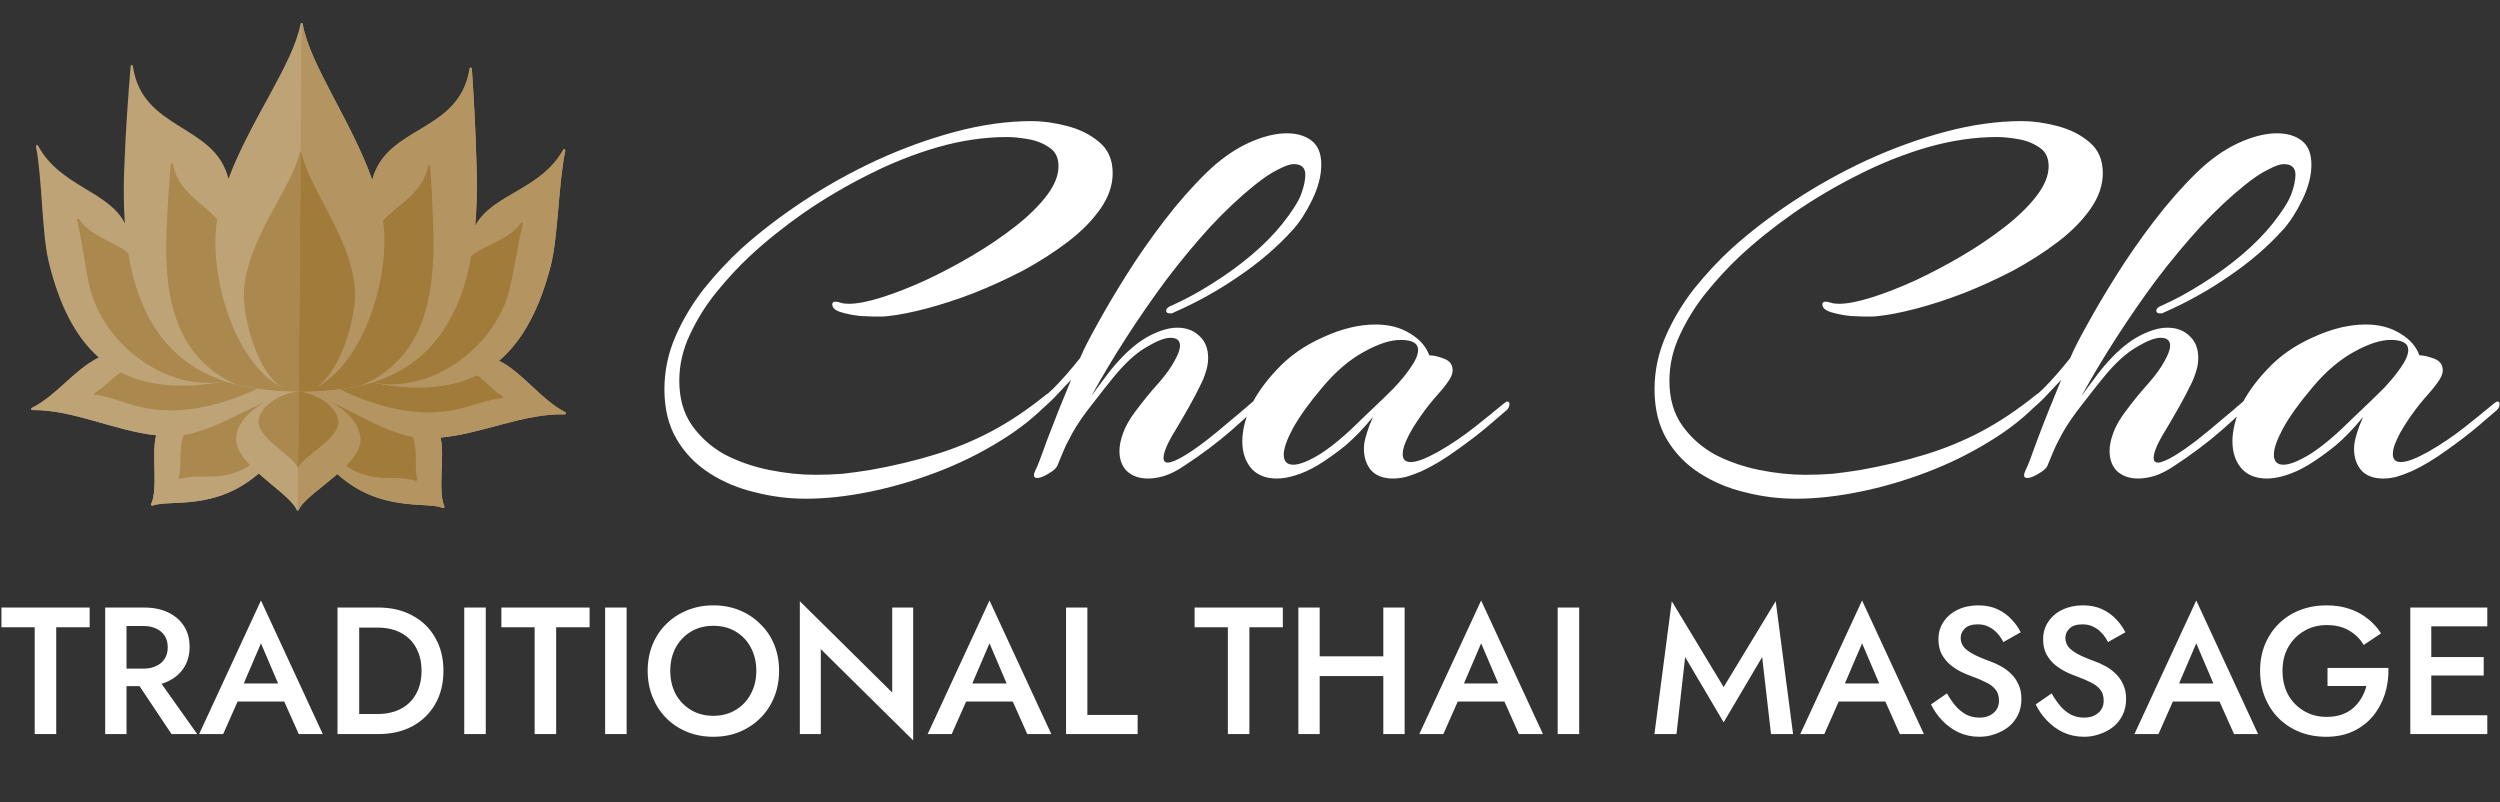
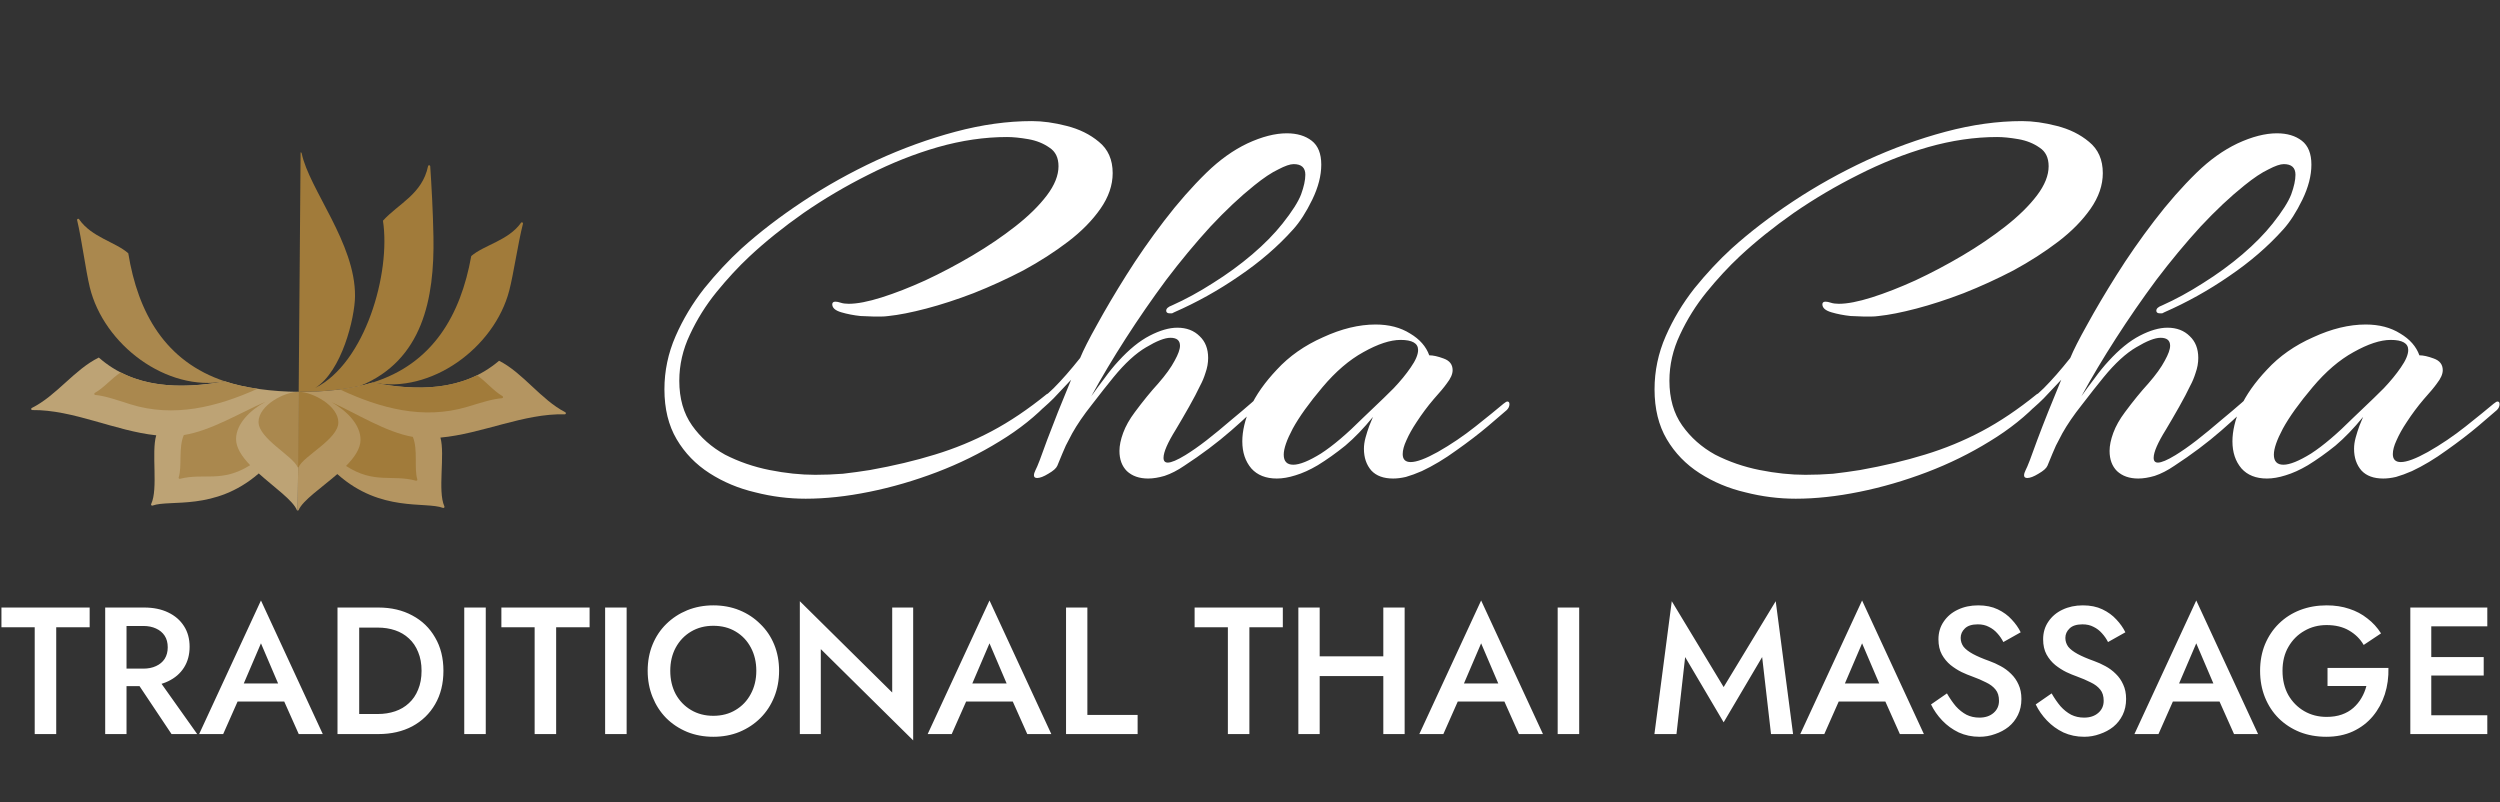
<svg xmlns="http://www.w3.org/2000/svg" width="1318" height="423" viewBox="0 0 1318 423" fill="none">
  <rect x="0" y="0" width="1318" height="423" fill="#333333" stroke="none" />
  <path d="M0.762 330.678V320.29H47.269V330.678H29.638V387H18.298V330.678H0.762ZM69.179 355.17H81.377L103.963 387H90.431L69.179 355.17ZM55.456 320.29H66.701V387H55.456V320.29ZM62.127 330.011V320.29H76.04C80.869 320.29 85.062 321.148 88.62 322.863C92.242 324.578 95.037 326.993 97.007 330.106C98.976 333.155 99.961 336.777 99.961 340.97C99.961 345.163 98.976 348.816 97.007 351.93C95.037 355.043 92.242 357.457 88.62 359.172C85.062 360.888 80.869 361.745 76.04 361.745H62.127V352.501H75.564C78.105 352.501 80.329 352.057 82.235 351.167C84.204 350.278 85.729 349.007 86.809 347.355C87.889 345.64 88.43 343.607 88.43 341.256C88.43 338.842 87.889 336.809 86.809 335.157C85.729 333.505 84.204 332.234 82.235 331.345C80.329 330.455 78.105 330.011 75.564 330.011H62.127ZM120.138 369.846L122.235 360.316H153.207L155.399 369.846H120.138ZM137.578 339.159L127.095 363.651L126.905 366.129L117.661 387H104.986L137.578 316.573L170.171 387H157.496L148.442 366.701L148.157 363.937L137.578 339.159ZM177.931 320.29H189.367V387H177.931V320.29ZM199.469 387H184.888V376.422H199.183C202.487 376.422 205.536 375.945 208.332 374.992C211.127 374.039 213.542 372.61 215.575 370.704C217.671 368.798 219.291 366.415 220.435 363.556C221.642 360.697 222.246 357.393 222.246 353.645C222.246 349.897 221.642 346.593 220.435 343.734C219.291 340.875 217.671 338.492 215.575 336.586C213.542 334.68 211.127 333.251 208.332 332.298C205.536 331.345 202.487 330.868 199.183 330.868H184.888V320.29H199.469C206.267 320.29 212.239 321.688 217.385 324.483C222.531 327.215 226.534 331.091 229.393 336.11C232.316 341.065 233.777 346.91 233.777 353.645C233.777 360.38 232.316 366.256 229.393 371.275C226.534 376.231 222.531 380.107 217.385 382.902C212.239 385.634 206.267 387 199.469 387ZM244.753 320.29H256.093V387H244.753V320.29ZM264.326 330.678V320.29H310.833V330.678H293.202V387H281.862V330.678H264.326ZM319.02 320.29H330.36V387H319.02V320.29ZM353.365 353.645C353.365 358.219 354.318 362.317 356.224 365.939C358.193 369.497 360.894 372.292 364.324 374.325C367.755 376.358 371.663 377.375 376.046 377.375C380.494 377.375 384.401 376.358 387.768 374.325C391.199 372.292 393.867 369.497 395.773 365.939C397.743 362.317 398.728 358.219 398.728 353.645C398.728 349.071 397.775 345.004 395.869 341.447C393.963 337.825 391.294 334.998 387.864 332.965C384.496 330.932 380.557 329.915 376.046 329.915C371.663 329.915 367.755 330.932 364.324 332.965C360.894 334.998 358.193 337.825 356.224 341.447C354.318 345.004 353.365 349.071 353.365 353.645ZM341.452 353.645C341.452 348.626 342.31 344.02 344.026 339.826C345.741 335.633 348.155 332.012 351.268 328.962C354.445 325.849 358.13 323.435 362.323 321.719C366.58 320.004 371.154 319.146 376.046 319.146C381.065 319.146 385.672 320.004 389.865 321.719C394.058 323.435 397.711 325.849 400.824 328.962C404.001 332.012 406.447 335.633 408.162 339.826C409.878 344.02 410.736 348.626 410.736 353.645C410.736 358.601 409.878 363.207 408.162 367.463C406.447 371.72 404.033 375.405 400.92 378.518C397.807 381.631 394.122 384.077 389.865 385.856C385.672 387.572 381.065 388.43 376.046 388.43C371.091 388.43 366.485 387.572 362.228 385.856C357.971 384.077 354.286 381.631 351.173 378.518C348.123 375.405 345.741 371.72 344.026 367.463C342.31 363.207 341.452 358.601 341.452 353.645ZM470.37 320.29H481.425V390.336L432.727 342.209V387H421.672V316.954L470.37 365.081V320.29ZM504.223 369.846L506.32 360.316H537.292L539.484 369.846H504.223ZM521.663 339.159L511.18 363.651L510.99 366.129L501.746 387H489.071L521.663 316.573L554.256 387H541.581L532.527 366.701L532.242 363.937L521.663 339.159ZM562.016 320.29H573.262V376.898H599.755V387H562.016V320.29ZM629.798 330.678V320.29H676.305V330.678H658.674V387H647.333V330.678H629.798ZM688.971 356.409V346.021H736.525V356.409H688.971ZM729.283 320.29H740.528V387H729.283V320.29ZM684.492 320.29H695.737V387H684.492V320.29ZM763.413 369.846L765.51 360.316H796.482L798.674 369.846H763.413ZM780.853 339.159L770.37 363.651L770.18 366.129L760.936 387H748.261L780.853 316.573L813.446 387H800.771L791.717 366.701L791.432 363.937L780.853 339.159ZM821.206 320.29H832.547V387H821.206V320.29ZM888.411 346.402L883.837 387H872.21L881.359 316.954L908.71 362.222L936.157 316.954L945.305 387H933.679L929.009 346.402L908.71 380.805L888.411 346.402ZM964.251 369.846L966.347 360.316H997.32L999.512 369.846H964.251ZM981.691 339.159L971.208 363.651L971.017 366.129L961.773 387H949.098L981.691 316.573L1014.28 387H1001.61L992.555 366.701L992.269 363.937L981.691 339.159ZM1026.43 365.557C1027.89 368.099 1029.45 370.354 1031.1 372.324C1032.81 374.23 1034.69 375.723 1036.72 376.803C1038.75 377.819 1041.04 378.328 1043.58 378.328C1046.63 378.328 1049.11 377.502 1051.01 375.85C1052.92 374.198 1053.87 372.07 1053.87 369.465C1053.87 366.987 1053.27 365.017 1052.06 363.556C1050.86 362.031 1049.17 360.761 1047.01 359.744C1044.92 358.664 1042.47 357.616 1039.67 356.599C1038.02 356.027 1036.18 355.265 1034.15 354.312C1032.11 353.296 1030.18 352.057 1028.33 350.595C1026.49 349.071 1024.97 347.228 1023.76 345.068C1022.55 342.844 1021.95 340.176 1021.95 337.063C1021.95 333.505 1022.87 330.392 1024.71 327.723C1026.55 324.991 1029.03 322.895 1032.15 321.434C1035.32 319.909 1038.91 319.146 1042.91 319.146C1046.85 319.146 1050.28 319.845 1053.21 321.243C1056.13 322.641 1058.58 324.42 1060.54 326.58C1062.58 328.74 1064.17 330.995 1065.31 333.346L1056.16 338.492C1055.33 336.84 1054.29 335.316 1053.02 333.918C1051.75 332.457 1050.25 331.313 1048.54 330.487C1046.88 329.598 1044.95 329.153 1042.72 329.153C1039.61 329.153 1037.32 329.884 1035.86 331.345C1034.4 332.743 1033.67 334.394 1033.67 336.3C1033.67 338.016 1034.18 339.572 1035.19 340.97C1036.27 342.304 1037.93 343.575 1040.15 344.782C1042.37 345.989 1045.26 347.228 1048.82 348.499C1050.79 349.198 1052.76 350.087 1054.73 351.167C1056.76 352.247 1058.61 353.613 1060.26 355.265C1061.91 356.853 1063.21 358.728 1064.17 360.888C1065.18 363.048 1065.69 365.589 1065.69 368.512C1065.69 371.625 1065.09 374.42 1063.88 376.898C1062.67 379.376 1061.02 381.473 1058.92 383.188C1056.83 384.84 1054.45 386.111 1051.78 387C1049.17 387.953 1046.44 388.43 1043.58 388.43C1039.64 388.43 1035.99 387.667 1032.62 386.142C1029.32 384.554 1026.43 382.457 1023.95 379.852C1021.47 377.248 1019.5 374.42 1018.04 371.371L1026.43 365.557ZM1081.62 365.557C1083.08 368.099 1084.63 370.354 1086.29 372.324C1088 374.23 1089.87 375.723 1091.91 376.803C1093.94 377.819 1096.23 378.328 1098.77 378.328C1101.82 378.328 1104.3 377.502 1106.2 375.85C1108.11 374.198 1109.06 372.07 1109.06 369.465C1109.06 366.987 1108.46 365.017 1107.25 363.556C1106.04 362.031 1104.36 360.761 1102.2 359.744C1100.1 358.664 1097.66 357.616 1094.86 356.599C1093.21 356.027 1091.37 355.265 1089.33 354.312C1087.3 353.296 1085.36 352.057 1083.52 350.595C1081.68 349.071 1080.15 347.228 1078.95 345.068C1077.74 342.844 1077.14 340.176 1077.14 337.063C1077.14 333.505 1078.06 330.392 1079.9 327.723C1081.74 324.991 1084.22 322.895 1087.33 321.434C1090.51 319.909 1094.1 319.146 1098.1 319.146C1102.04 319.146 1105.47 319.845 1108.39 321.243C1111.32 322.641 1113.76 324.42 1115.73 326.58C1117.77 328.74 1119.35 330.995 1120.5 333.346L1111.35 338.492C1110.52 336.84 1109.47 335.316 1108.2 333.918C1106.93 332.457 1105.44 331.313 1103.73 330.487C1102.07 329.598 1100.14 329.153 1097.91 329.153C1094.8 329.153 1092.51 329.884 1091.05 331.345C1089.59 332.743 1088.86 334.394 1088.86 336.3C1088.86 338.016 1089.37 339.572 1090.38 340.97C1091.46 342.304 1093.12 343.575 1095.34 344.782C1097.56 345.989 1100.45 347.228 1104.01 348.499C1105.98 349.198 1107.95 350.087 1109.92 351.167C1111.95 352.247 1113.8 353.613 1115.45 355.265C1117.1 356.853 1118.4 358.728 1119.35 360.888C1120.37 363.048 1120.88 365.589 1120.88 368.512C1120.88 371.625 1120.28 374.42 1119.07 376.898C1117.86 379.376 1116.21 381.473 1114.11 383.188C1112.02 384.84 1109.63 386.111 1106.97 387C1104.36 387.953 1101.63 388.43 1098.77 388.43C1094.83 388.43 1091.18 387.667 1087.81 386.142C1084.51 384.554 1081.62 382.457 1079.14 379.852C1076.66 377.248 1074.69 374.42 1073.23 371.371L1081.62 365.557ZM1140.43 369.846L1142.52 360.316H1173.49L1175.69 369.846H1140.43ZM1157.87 339.159L1147.38 363.651L1147.19 366.129L1137.95 387H1125.27L1157.87 316.573L1190.46 387H1177.78L1168.73 366.701L1168.44 363.937L1157.87 339.159ZM1227.07 361.65V352.12H1259.18C1259.31 357.012 1258.68 361.65 1257.28 366.034C1255.88 370.354 1253.78 374.198 1250.99 377.565C1248.19 380.933 1244.7 383.601 1240.51 385.57C1236.38 387.477 1231.67 388.43 1226.4 388.43C1221.38 388.43 1216.74 387.604 1212.49 385.952C1208.23 384.236 1204.51 381.822 1201.34 378.709C1198.22 375.596 1195.81 371.911 1194.09 367.654C1192.38 363.397 1191.52 358.728 1191.52 353.645C1191.52 348.562 1192.38 343.924 1194.09 339.731C1195.87 335.474 1198.32 331.821 1201.43 328.772C1204.61 325.659 1208.33 323.276 1212.58 321.624C1216.9 319.972 1221.57 319.146 1226.59 319.146C1230.98 319.146 1234.95 319.75 1238.5 320.957C1242.06 322.101 1245.24 323.784 1248.03 326.008C1250.89 328.168 1253.31 330.805 1255.28 333.918L1246.13 340.017C1244.29 336.84 1241.71 334.299 1238.41 332.393C1235.17 330.487 1231.23 329.534 1226.59 329.534C1222.27 329.534 1218.36 330.551 1214.87 332.584C1211.38 334.553 1208.58 337.349 1206.48 340.97C1204.39 344.528 1203.34 348.753 1203.34 353.645C1203.34 358.474 1204.35 362.73 1206.39 366.415C1208.48 370.037 1211.28 372.864 1214.77 374.897C1218.27 376.93 1222.21 377.946 1226.59 377.946C1229.58 377.946 1232.25 377.534 1234.6 376.708C1236.95 375.882 1238.98 374.706 1240.7 373.181C1242.41 371.657 1243.84 369.91 1244.98 367.94C1246.13 365.97 1246.99 363.874 1247.56 361.65H1227.07ZM1277.67 387V377.089H1311.31V387H1277.67ZM1277.67 330.201V320.29H1311.31V330.201H1277.67ZM1277.67 356.123V346.402H1309.41V356.123H1277.67ZM1270.72 320.29H1281.77V387H1270.72V320.29Z" fill="white" />
  <path d="M424.764 262.92C415.804 262.92 406.937 261.8 398.164 259.56C389.39 257.507 381.364 254.147 374.084 249.48C366.804 244.813 361.017 238.84 356.724 231.56C352.43 224.28 350.284 215.507 350.284 205.24C350.284 195.533 352.244 186.2 356.164 177.24C360.084 168.28 365.124 159.88 371.284 152.04C377.63 144.2 384.164 137.2 390.884 131.04C400.404 122.453 411.23 114.147 423.364 106.12C435.497 98.093 448.377 90.907 462.004 84.56C475.817 78.213 489.724 73.173 503.724 69.44C517.724 65.707 531.164 63.84 544.044 63.84C549.644 63.84 555.71 64.68 562.244 66.36C568.964 68.04 574.657 70.84 579.324 74.76C584.177 78.68 586.604 84.187 586.604 91.28C586.604 97.627 584.457 103.88 580.164 110.04C575.87 116.2 570.177 121.987 563.084 127.4C555.99 132.813 548.15 137.853 539.564 142.52C530.977 147 522.204 151.013 513.244 154.56C504.47 157.92 496.164 160.627 488.324 162.68C480.484 164.733 473.857 166.04 468.444 166.6C467.137 166.787 465.83 166.88 464.524 166.88C463.217 166.88 461.91 166.88 460.604 166.88C459.484 166.88 457.15 166.787 453.604 166.6C450.057 166.227 446.697 165.573 443.524 164.64C440.35 163.707 438.764 162.307 438.764 160.44C438.764 159.507 439.324 159.04 440.444 159.04C441.19 159.04 442.124 159.227 443.244 159.6C444.364 159.973 445.764 160.16 447.444 160.16C451.924 160.16 457.71 159.04 464.804 156.8C471.897 154.56 479.55 151.573 487.764 147.84C496.164 143.92 504.47 139.533 512.684 134.68C520.897 129.827 528.457 124.693 535.364 119.28C542.27 113.867 547.777 108.453 551.884 103.04C555.99 97.627 558.044 92.493 558.044 87.64C558.044 83.16 556.457 79.893 553.284 77.84C550.11 75.6 546.377 74.107 542.084 73.36C537.79 72.613 534.057 72.24 530.884 72.24C519.124 72.24 506.99 74.013 494.484 77.56C482.164 81.107 469.937 85.96 457.804 92.12C445.857 98.093 434.47 104.813 423.644 112.28C413.004 119.747 403.484 127.4 395.084 135.24C389.297 140.653 383.51 146.907 377.724 154C372.124 160.907 367.457 168.373 363.724 176.4C359.99 184.24 358.124 192.36 358.124 200.76C358.124 210.093 360.364 217.933 364.844 224.28C369.324 230.627 375.11 235.76 382.204 239.68C389.484 243.413 397.324 246.12 405.724 247.8C414.124 249.48 422.15 250.32 429.804 250.32C434.657 250.32 439.51 250.133 444.364 249.76C449.217 249.2 453.977 248.547 458.644 247.8C471.15 245.56 482.537 242.853 492.804 239.68C503.257 236.507 513.244 232.4 522.764 227.36C532.284 222.32 541.99 215.787 551.884 207.76C552.63 207.387 553.097 207.2 553.284 207.2C554.217 207.2 554.684 207.76 554.684 208.88C554.684 209.44 554.31 210.28 553.564 211.4C546.284 219.24 537.417 226.333 526.964 232.68C516.697 239.027 505.684 244.44 493.924 248.92C482.164 253.4 470.31 256.853 458.364 259.28C446.417 261.707 435.217 262.92 424.764 262.92ZM605.294 252.28C600.627 252.28 596.894 250.973 594.094 248.36C591.48 245.747 590.174 242.2 590.174 237.72C590.174 234.92 590.827 231.747 592.134 228.2C593.44 224.653 595.494 221.013 598.294 217.28C602.587 211.493 606.694 206.453 610.614 202.16C614.534 197.68 617.427 193.667 619.294 190.12C621.16 186.76 622.094 184.147 622.094 182.28C622.094 179.48 620.414 178.08 617.054 178.08C614.067 178.08 609.774 179.76 604.174 183.12C598.76 186.293 593.067 191.52 587.094 198.8C583.734 202.907 579.907 207.76 575.614 213.36C571.32 218.773 567.867 223.813 565.254 228.48C564.134 230.533 563.014 232.68 561.894 234.92C560.96 236.973 559.467 240.52 557.414 245.56C556.854 246.867 555.267 248.267 552.654 249.76C550.227 251.253 548.267 252 546.774 252C545.654 252 545.094 251.533 545.094 250.6C545.094 249.853 545.374 248.92 545.934 247.8C546.867 246.12 548.92 240.8 552.094 231.84C555.454 222.88 559.654 212.333 564.694 200.2C561.894 203.187 558.814 206.453 555.454 210C552.094 213.36 548.36 216.627 544.254 219.8C543.507 220.547 542.667 220.92 541.734 220.92C540.614 220.92 540.054 220.453 540.054 219.52C540.054 218.773 540.894 217.747 542.574 216.44C546.867 212.707 551.16 208.787 555.454 204.68C559.747 200.387 564.414 195.067 569.454 188.72C571.134 184.613 574.12 178.733 578.414 171.08C582.707 163.24 587.84 154.56 593.814 145.04C599.787 135.52 606.414 126 613.694 116.48C620.974 106.96 628.44 98.467 636.094 91C643 84.28 650.187 79.147 657.654 75.6C665.307 72.053 672.214 70.28 678.374 70.28C683.787 70.28 688.174 71.587 691.534 74.2C694.894 76.813 696.574 81.013 696.574 86.8C696.574 92.587 694.987 98.747 691.814 105.28C688.64 111.813 685.28 117.04 681.734 120.96C673.707 129.92 664.187 138.133 653.174 145.6C642.347 153.067 630.96 159.413 619.014 164.64C618.64 164.827 618.267 165.013 617.894 165.2C617.52 165.2 617.147 165.2 616.774 165.2C615.467 165.2 614.814 164.733 614.814 163.8C614.814 162.68 615.84 161.747 617.894 161C624.987 157.827 632.174 153.907 639.454 149.24C646.92 144.573 653.827 139.533 660.174 134.12C666.52 128.707 671.84 123.293 676.134 117.88C681.174 111.533 684.44 106.4 685.934 102.48C687.427 98.373 688.174 94.92 688.174 92.12C688.174 88.387 686.12 86.52 682.014 86.52C680.147 86.52 677.44 87.453 673.894 89.32C670.347 91 666.147 93.8 661.294 97.72C653.827 103.693 646.08 110.973 638.054 119.56C630.214 128.147 622.467 137.48 614.814 147.56C607.347 157.64 600.254 167.907 593.534 178.36C586.814 188.813 580.747 198.987 575.334 208.88C577.574 205.707 579.907 202.533 582.334 199.36C584.76 196 587.187 193.013 589.614 190.4C595.214 184.24 600.72 179.76 606.134 176.96C611.547 174.16 616.4 172.76 620.694 172.76C625.547 172.76 629.467 174.253 632.454 177.24C635.44 180.04 636.934 183.867 636.934 188.72C636.934 191.333 636.467 193.947 635.534 196.56C634.787 198.987 633.854 201.227 632.734 203.28C631.24 206.453 629.28 210.187 626.854 214.48C624.427 218.773 622.094 222.787 619.854 226.52C615.56 233.427 613.414 238.373 613.414 241.36C613.414 243.04 614.16 243.88 615.654 243.88C617.52 243.88 620.6 242.573 624.894 239.96C628.254 237.907 631.987 235.293 636.094 232.12C640.387 228.76 644.587 225.307 648.694 221.76C652.987 218.213 656.627 215.133 659.614 212.52C662.787 209.72 664.84 207.853 665.774 206.92C666.894 205.8 667.734 205.24 668.294 205.24C668.854 205.24 669.134 205.52 669.134 206.08C669.134 207.013 668.48 208.32 667.174 210C662.32 215.04 656.254 220.733 648.974 227.08C641.694 233.427 633.48 239.587 624.334 245.56C620.787 247.987 617.334 249.76 613.974 250.88C610.8 251.813 607.907 252.28 605.294 252.28ZM673.143 252.28C667.357 252.28 662.877 250.507 659.703 246.96C656.53 243.227 654.943 238.467 654.943 232.68C654.943 227.267 656.343 221.293 659.143 214.76C662.13 208.227 666.797 201.6 673.143 194.88C679.677 187.787 687.797 182.093 697.503 177.8C707.21 173.32 716.45 171.08 725.223 171.08C732.317 171.08 738.383 172.667 743.423 175.84C748.463 178.827 751.823 182.653 753.503 187.32C755.557 187.32 758.077 187.88 761.063 189C764.237 190.12 765.823 192.173 765.823 195.16C765.823 197.213 764.797 199.547 762.743 202.16C761.437 204.027 759.103 206.827 755.743 210.56C752.57 214.293 749.583 218.307 746.783 222.6C744.543 225.96 742.77 229.133 741.463 232.12C740.157 234.92 739.503 237.347 739.503 239.4C739.503 242.2 740.903 243.6 743.703 243.6C746.877 243.6 751.637 241.827 757.983 238.28C764.89 234.36 771.517 229.88 777.863 224.84C784.21 219.8 789.157 215.787 792.703 212.8C793.637 212.053 794.29 211.68 794.663 211.68C795.41 211.68 795.783 212.147 795.783 213.08C795.783 214.2 795.317 215.227 794.383 216.16C792.703 217.653 789.437 220.453 784.583 224.56C779.73 228.667 774.13 232.96 767.783 237.44C761.623 241.92 755.557 245.56 749.583 248.36C746.597 249.667 743.797 250.693 741.183 251.44C738.757 252 736.517 252.28 734.463 252.28C729.423 252.28 725.597 250.88 722.983 248.08C720.37 245.093 719.063 241.267 719.063 236.6C719.063 234.733 719.343 232.773 719.903 230.72C720.463 228.667 721.117 226.613 721.863 224.56L723.823 219.8C718.97 225.773 714.117 230.813 709.263 234.92C704.41 238.84 699.557 242.293 694.703 245.28C690.597 247.707 686.677 249.48 682.943 250.6C679.397 251.72 676.13 252.28 673.143 252.28ZM681.823 245C685.183 245 690.037 243.04 696.383 239.12C702.73 235.013 710.103 228.76 718.503 220.36C719.623 219.24 721.677 217.28 724.663 214.48C727.837 211.493 731.197 208.227 734.743 204.68C738.29 200.947 741.277 197.307 743.703 193.76C746.317 190.027 747.623 186.947 747.623 184.52C747.623 180.973 744.543 179.2 738.383 179.2C732.97 179.2 726.437 181.347 718.783 185.64C711.317 189.747 704.13 195.907 697.223 204.12C690.13 212.52 684.903 219.8 681.543 225.96C678.37 231.933 676.783 236.507 676.783 239.68C676.783 243.227 678.463 245 681.823 245ZM946.756 262.92C937.796 262.92 928.929 261.8 920.156 259.56C911.383 257.507 903.356 254.147 896.076 249.48C888.796 244.813 883.009 238.84 878.716 231.56C874.423 224.28 872.276 215.507 872.276 205.24C872.276 195.533 874.236 186.2 878.156 177.24C882.076 168.28 887.116 159.88 893.276 152.04C899.623 144.2 906.156 137.2 912.876 131.04C922.396 122.453 933.223 114.147 945.356 106.12C957.489 98.093 970.369 90.907 983.996 84.56C997.809 78.213 1011.72 73.173 1025.72 69.44C1039.72 65.707 1053.16 63.84 1066.04 63.84C1071.64 63.84 1077.7 64.68 1084.24 66.36C1090.96 68.04 1096.65 70.84 1101.32 74.76C1106.17 78.68 1108.6 84.187 1108.6 91.28C1108.6 97.627 1106.45 103.88 1102.16 110.04C1097.86 116.2 1092.17 121.987 1085.08 127.4C1077.98 132.813 1070.14 137.853 1061.56 142.52C1052.97 147 1044.2 151.013 1035.24 154.56C1026.46 157.92 1018.16 160.627 1010.32 162.68C1002.48 164.733 995.849 166.04 990.436 166.6C989.129 166.787 987.823 166.88 986.516 166.88C985.209 166.88 983.903 166.88 982.596 166.88C981.476 166.88 979.143 166.787 975.596 166.6C972.049 166.227 968.689 165.573 965.516 164.64C962.343 163.707 960.756 162.307 960.756 160.44C960.756 159.507 961.316 159.04 962.436 159.04C963.183 159.04 964.116 159.227 965.236 159.6C966.356 159.973 967.756 160.16 969.436 160.16C973.916 160.16 979.703 159.04 986.796 156.8C993.889 154.56 1001.54 151.573 1009.76 147.84C1018.16 143.92 1026.46 139.533 1034.68 134.68C1042.89 129.827 1050.45 124.693 1057.36 119.28C1064.26 113.867 1069.77 108.453 1073.88 103.04C1077.98 97.627 1080.04 92.493 1080.04 87.64C1080.04 83.16 1078.45 79.893 1075.28 77.84C1072.1 75.6 1068.37 74.107 1064.08 73.36C1059.78 72.613 1056.05 72.24 1052.88 72.24C1041.12 72.24 1028.98 74.013 1016.48 77.56C1004.16 81.107 991.929 85.96 979.796 92.12C967.849 98.093 956.463 104.813 945.636 112.28C934.996 119.747 925.476 127.4 917.076 135.24C911.289 140.653 905.503 146.907 899.716 154C894.116 160.907 889.449 168.373 885.716 176.4C881.983 184.24 880.116 192.36 880.116 200.76C880.116 210.093 882.356 217.933 886.836 224.28C891.316 230.627 897.103 235.76 904.196 239.68C911.476 243.413 919.316 246.12 927.716 247.8C936.116 249.48 944.143 250.32 951.796 250.32C956.649 250.32 961.503 250.133 966.356 249.76C971.209 249.2 975.969 248.547 980.636 247.8C993.143 245.56 1004.53 242.853 1014.8 239.68C1025.25 236.507 1035.24 232.4 1044.76 227.36C1054.28 222.32 1063.98 215.787 1073.88 207.76C1074.62 207.387 1075.09 207.2 1075.28 207.2C1076.21 207.2 1076.68 207.76 1076.68 208.88C1076.68 209.44 1076.3 210.28 1075.56 211.4C1068.28 219.24 1059.41 226.333 1048.96 232.68C1038.69 239.027 1027.68 244.44 1015.92 248.92C1004.16 253.4 992.303 256.853 980.356 259.28C968.409 261.707 957.209 262.92 946.756 262.92ZM1127.29 252.28C1122.62 252.28 1118.89 250.973 1116.09 248.36C1113.47 245.747 1112.17 242.2 1112.17 237.72C1112.17 234.92 1112.82 231.747 1114.13 228.2C1115.43 224.653 1117.49 221.013 1120.29 217.28C1124.58 211.493 1128.69 206.453 1132.61 202.16C1136.53 197.68 1139.42 193.667 1141.29 190.12C1143.15 186.76 1144.09 184.147 1144.09 182.28C1144.09 179.48 1142.41 178.08 1139.05 178.08C1136.06 178.08 1131.77 179.76 1126.17 183.12C1120.75 186.293 1115.06 191.52 1109.09 198.8C1105.73 202.907 1101.9 207.76 1097.61 213.36C1093.31 218.773 1089.86 223.813 1087.25 228.48C1086.13 230.533 1085.01 232.68 1083.89 234.92C1082.95 236.973 1081.46 240.52 1079.41 245.56C1078.85 246.867 1077.26 248.267 1074.65 249.76C1072.22 251.253 1070.26 252 1068.77 252C1067.65 252 1067.09 251.533 1067.09 250.6C1067.09 249.853 1067.37 248.92 1067.93 247.8C1068.86 246.12 1070.91 240.8 1074.09 231.84C1077.45 222.88 1081.65 212.333 1086.69 200.2C1083.89 203.187 1080.81 206.453 1077.45 210C1074.09 213.36 1070.35 216.627 1066.25 219.8C1065.5 220.547 1064.66 220.92 1063.73 220.92C1062.61 220.92 1062.05 220.453 1062.05 219.52C1062.05 218.773 1062.89 217.747 1064.57 216.44C1068.86 212.707 1073.15 208.787 1077.45 204.68C1081.74 200.387 1086.41 195.067 1091.45 188.72C1093.13 184.613 1096.11 178.733 1100.41 171.08C1104.7 163.24 1109.83 154.56 1115.81 145.04C1121.78 135.52 1128.41 126 1135.69 116.48C1142.97 106.96 1150.43 98.467 1158.09 91C1164.99 84.28 1172.18 79.147 1179.65 75.6C1187.3 72.053 1194.21 70.28 1200.37 70.28C1205.78 70.28 1210.17 71.587 1213.53 74.2C1216.89 76.813 1218.57 81.013 1218.57 86.8C1218.57 92.587 1216.98 98.747 1213.81 105.28C1210.63 111.813 1207.27 117.04 1203.73 120.96C1195.7 129.92 1186.18 138.133 1175.17 145.6C1164.34 153.067 1152.95 159.413 1141.01 164.64C1140.63 164.827 1140.26 165.013 1139.89 165.2C1139.51 165.2 1139.14 165.2 1138.77 165.2C1137.46 165.2 1136.81 164.733 1136.81 163.8C1136.81 162.68 1137.83 161.747 1139.89 161C1146.98 157.827 1154.17 153.907 1161.45 149.24C1168.91 144.573 1175.82 139.533 1182.17 134.12C1188.51 128.707 1193.83 123.293 1198.13 117.88C1203.17 111.533 1206.43 106.4 1207.93 102.48C1209.42 98.373 1210.17 94.92 1210.17 92.12C1210.17 88.387 1208.11 86.52 1204.01 86.52C1202.14 86.52 1199.43 87.453 1195.89 89.32C1192.34 91 1188.14 93.8 1183.29 97.72C1175.82 103.693 1168.07 110.973 1160.05 119.56C1152.21 128.147 1144.46 137.48 1136.81 147.56C1129.34 157.64 1122.25 167.907 1115.53 178.36C1108.81 188.813 1102.74 198.987 1097.33 208.88C1099.57 205.707 1101.9 202.533 1104.33 199.36C1106.75 196 1109.18 193.013 1111.61 190.4C1117.21 184.24 1122.71 179.76 1128.13 176.96C1133.54 174.16 1138.39 172.76 1142.69 172.76C1147.54 172.76 1151.46 174.253 1154.45 177.24C1157.43 180.04 1158.93 183.867 1158.93 188.72C1158.93 191.333 1158.46 193.947 1157.53 196.56C1156.78 198.987 1155.85 201.227 1154.73 203.28C1153.23 206.453 1151.27 210.187 1148.85 214.48C1146.42 218.773 1144.09 222.787 1141.85 226.52C1137.55 233.427 1135.41 238.373 1135.41 241.36C1135.41 243.04 1136.15 243.88 1137.65 243.88C1139.51 243.88 1142.59 242.573 1146.89 239.96C1150.25 237.907 1153.98 235.293 1158.09 232.12C1162.38 228.76 1166.58 225.307 1170.69 221.76C1174.98 218.213 1178.62 215.133 1181.61 212.52C1184.78 209.72 1186.83 207.853 1187.77 206.92C1188.89 205.8 1189.73 205.24 1190.29 205.24C1190.85 205.24 1191.13 205.52 1191.13 206.08C1191.13 207.013 1190.47 208.32 1189.17 210C1184.31 215.04 1178.25 220.733 1170.97 227.08C1163.69 233.427 1155.47 239.587 1146.33 245.56C1142.78 247.987 1139.33 249.76 1135.97 250.88C1132.79 251.813 1129.9 252.28 1127.29 252.28ZM1195.14 252.28C1189.35 252.28 1184.87 250.507 1181.7 246.96C1178.52 243.227 1176.94 238.467 1176.94 232.68C1176.94 227.267 1178.34 221.293 1181.14 214.76C1184.12 208.227 1188.79 201.6 1195.14 194.88C1201.67 187.787 1209.79 182.093 1219.5 177.8C1229.2 173.32 1238.44 171.08 1247.22 171.08C1254.31 171.08 1260.38 172.667 1265.42 175.84C1270.46 178.827 1273.82 182.653 1275.5 187.32C1277.55 187.32 1280.07 187.88 1283.06 189C1286.23 190.12 1287.82 192.173 1287.82 195.16C1287.82 197.213 1286.79 199.547 1284.74 202.16C1283.43 204.027 1281.1 206.827 1277.74 210.56C1274.56 214.293 1271.58 218.307 1268.78 222.6C1266.54 225.96 1264.76 229.133 1263.46 232.12C1262.15 234.92 1261.5 237.347 1261.5 239.4C1261.5 242.2 1262.9 243.6 1265.7 243.6C1268.87 243.6 1273.63 241.827 1279.98 238.28C1286.88 234.36 1293.51 229.88 1299.86 224.84C1306.2 219.8 1311.15 215.787 1314.7 212.8C1315.63 212.053 1316.28 211.68 1316.66 211.68C1317.4 211.68 1317.78 212.147 1317.78 213.08C1317.78 214.2 1317.31 215.227 1316.38 216.16C1314.7 217.653 1311.43 220.453 1306.58 224.56C1301.72 228.667 1296.12 232.96 1289.78 237.44C1283.62 241.92 1277.55 245.56 1271.58 248.36C1268.59 249.667 1265.79 250.693 1263.18 251.44C1260.75 252 1258.51 252.28 1256.46 252.28C1251.42 252.28 1247.59 250.88 1244.98 248.08C1242.36 245.093 1241.06 241.267 1241.06 236.6C1241.06 234.733 1241.34 232.773 1241.9 230.72C1242.46 228.667 1243.11 226.613 1243.86 224.56L1245.82 219.8C1240.96 225.773 1236.11 230.813 1231.26 234.92C1226.4 238.84 1221.55 242.293 1216.7 245.28C1212.59 247.707 1208.67 249.48 1204.94 250.6C1201.39 251.72 1198.12 252.28 1195.14 252.28ZM1203.82 245C1207.18 245 1212.03 243.04 1218.38 239.12C1224.72 235.013 1232.1 228.76 1240.5 220.36C1241.62 219.24 1243.67 217.28 1246.66 214.48C1249.83 211.493 1253.19 208.227 1256.74 204.68C1260.28 200.947 1263.27 197.307 1265.7 193.76C1268.31 190.027 1269.62 186.947 1269.62 184.52C1269.62 180.973 1266.54 179.2 1260.38 179.2C1254.96 179.2 1248.43 181.347 1240.78 185.64C1233.31 189.747 1226.12 195.907 1219.22 204.12C1212.12 212.52 1206.9 219.8 1203.54 225.96C1200.36 231.933 1198.78 236.507 1198.78 239.68C1198.78 243.227 1200.46 245 1203.82 245Z" fill="white" />
-   <path fill-rule="evenodd" clip-rule="evenodd" d="M65.818 117.619C56.81 100.41 31.662 98.332 20.034 76.747C19.708 76.166 18.819 76.489 18.951 77.129C22.326 94.419 21.956 122.807 25.72 138.245C31.238 160.904 39.782 177.663 52.086 188.499C39.144 194.86 29.872 208.552 16.736 215.093C16.189 215.37 16.397 216.198 17.008 216.186C38.458 215.922 60.718 227.229 82.352 229.494C79.686 238.526 83.487 257.631 79.689 265.734C79.448 266.233 79.946 266.688 80.398 266.538C89.648 263.209 113.199 269.498 136.098 249.858L136.397 249.596C144.642 256.98 154.456 263.771 156.55 268.986C156.626 269.19 157.298 269.195 157.376 268.992C159.543 263.811 169.475 257.178 177.82 249.927L178.115 250.194C200.697 270.198 224.346 264.286 233.541 267.762C233.991 267.92 234.496 267.472 234.28 266.97C230.617 258.807 234.701 239.765 232.197 230.692C253.864 228.773 276.286 217.824 297.729 218.43C298.351 218.452 298.561 217.627 298.018 217.342C284.994 210.586 275.942 196.748 263.098 190.186C275.578 179.548 284.406 162.934 290.28 140.36C294.274 124.985 294.374 96.594 298.025 79.36C298.157 78.722 297.268 78.385 296.949 78.961C284.961 100.357 259.789 102.028 250.517 119.095C251.275 110.329 251.485 101.278 251.327 92.131C250.946 71.572 249.725 50.847 248.746 36.197C248.702 35.525 247.705 35.473 247.59 36.155C242.273 70.341 203.757 65.837 196.251 94.873C185.059 63.501 163.209 33.938 159.575 12.599C159.453 11.976 158.55 11.969 158.435 12.59C154.443 33.863 132.118 63.078 120.431 94.267C113.407 65.115 74.819 69.007 70.038 34.735C69.95 34.046 68.953 34.088 68.882 34.759C67.674 49.391 66.116 70.089 65.423 90.644C65.118 99.788 65.2 108.842 65.818 117.619Z" fill="#BDA375" />
-   <path fill-rule="evenodd" clip-rule="evenodd" d="M158.477 80.321C158.23 80.319 157.975 80.46 157.912 80.768C153.686 99.699 128.787 127.77 128.564 155.659C128.472 167.101 134.941 195.527 148.807 204.383C122.584 190.781 109.821 143.119 114.49 115.652C106.479 106.518 93.982 101.347 91.171 86.496C91.05 85.839 90.086 85.892 90.031 86.564C89.202 96.546 88.201 110.194 87.735 123.758C86.632 156.276 92.363 188.855 125.047 202.899C134.643 205.255 146.043 206.486 157.468 206.577L158.477 80.321Z" fill="#AA884E" />
  <path fill-rule="evenodd" clip-rule="evenodd" d="M67.629 133.537C72.731 164.843 87.03 190.618 118.647 201.063C87.71 206.78 54.679 181.632 47.338 151.452C45.147 142.426 43.154 126.568 40.661 116.047C40.512 115.424 41.34 115.056 41.694 115.587C48.221 125.083 60.921 127.575 67.619 133.526L67.629 133.537Z" fill="#AA884E" />
  <path fill-rule="evenodd" clip-rule="evenodd" d="M156.544 268.986C154.466 263.771 144.636 256.997 136.408 249.596L136.108 249.858C113.21 269.499 89.659 263.209 80.409 266.538C79.956 266.689 79.459 266.233 79.7 265.734C83.498 257.631 79.697 238.543 82.362 229.495C60.729 227.229 38.468 215.923 17.019 216.186C16.396 216.198 16.199 215.37 16.747 215.094C29.877 208.547 39.149 194.855 52.096 188.499C70.912 205.054 95.26 205.171 118.646 201.069C129.312 204.617 143.377 206.464 157.467 206.577L156.967 269.149C156.78 269.142 156.593 269.097 156.544 268.986Z" fill="#BDA375" />
  <path fill-rule="evenodd" clip-rule="evenodd" d="M156.885 246.307C154.499 240.374 136.23 231.236 136.3 222.388C136.37 213.71 149.896 206.511 157.467 206.572L157.149 246.42C157.022 246.419 156.918 246.385 156.885 246.307Z" fill="#AA884E" />
  <path fill-rule="evenodd" clip-rule="evenodd" d="M140.13 211.691C131.773 216.261 124.519 223.444 124.455 231.406C124.418 236.042 127.547 240.72 131.883 245.248C116.808 254.665 107.612 249.206 94.894 252.43C94.485 252.537 94.037 252.175 94.195 251.692C96.08 245.854 93.989 236.129 96.9 229.363C111.109 227.12 126.575 217.629 139.997 211.773L140.13 211.691Z" fill="#AA884E" />
  <path fill-rule="evenodd" clip-rule="evenodd" d="M118.646 201.063C123.847 202.789 129.596 204.102 135.784 204.961C114.403 214.558 91.626 220.356 68.568 213.085C61.279 210.78 55.535 208.735 50.22 208.225C49.642 208.17 49.494 207.42 49.981 207.143C54.965 204.325 58.72 199.548 63.63 196.344C77.916 203.655 96.009 205.237 118.646 201.063Z" fill="#AA884E" />
-   <path fill-rule="evenodd" clip-rule="evenodd" d="M250.528 119.096C259.811 102.034 284.989 100.357 296.972 78.961C297.29 78.385 298.174 78.723 298.031 79.361C294.38 96.594 294.296 124.985 290.286 140.36C276.969 191.574 248.49 212.156 196.378 201.684C185.657 205.062 171.553 206.684 157.474 206.571L159.028 12.127C159.276 12.129 159.545 12.285 159.586 12.6C163.237 33.933 185.087 63.502 196.279 94.874C203.769 65.837 242.306 70.347 247.618 36.155C247.717 35.468 248.713 35.525 248.773 36.214C249.747 50.847 250.974 71.573 251.355 92.131C251.513 101.273 251.298 110.324 250.528 119.096Z" fill="#B49561" />
  <path fill-rule="evenodd" clip-rule="evenodd" d="M158.477 80.32C158.725 80.322 158.977 80.468 159.035 80.776C162.958 99.772 187.394 128.238 187.171 156.127C187.08 167.568 180.174 195.888 166.162 204.521C192.6 191.34 206.123 143.888 201.894 116.35C210.05 107.346 222.628 102.375 225.676 87.57C225.808 86.916 226.771 86.984 226.815 87.656C227.484 97.65 228.267 111.313 228.516 124.883C229.099 157.414 222.848 189.897 189.943 203.417C180.311 205.619 168.893 206.668 157.468 206.577L158.477 80.32Z" fill="#A17B3A" />
  <path fill-rule="evenodd" clip-rule="evenodd" d="M248.446 134.983C242.844 166.204 228.152 191.747 196.372 201.685C227.214 207.896 260.642 183.279 268.465 153.221C270.8 144.231 273.047 128.407 275.707 117.927C275.867 117.306 275.044 116.925 274.681 117.451C268.004 126.841 255.266 129.129 248.457 134.972L248.446 134.983Z" fill="#A17B3A" />
  <path fill-rule="evenodd" clip-rule="evenodd" d="M157.393 268.993C159.554 263.812 169.491 257.195 177.837 249.927L178.132 250.194C200.714 270.198 224.362 264.286 233.558 267.763C234.008 267.92 234.513 267.473 234.28 266.97C230.612 258.807 234.717 239.782 232.197 230.693C253.864 228.774 276.302 217.824 297.745 218.431C298.367 218.452 298.577 217.628 298.035 217.343C285.011 210.587 275.958 196.748 263.115 190.186C244.037 206.438 219.689 206.166 196.372 201.69C185.651 205.068 171.547 206.69 157.468 206.577L156.968 269.149C157.155 269.145 157.342 269.102 157.393 268.993Z" fill="#B49561" />
  <path fill-rule="evenodd" clip-rule="evenodd" d="M157.414 246.311C159.895 240.417 178.308 231.572 178.379 222.724C178.448 214.046 165.039 206.632 157.468 206.571L157.149 246.419C157.276 246.42 157.381 246.388 157.414 246.311Z" fill="#A17B3A" />
  <path fill-rule="evenodd" clip-rule="evenodd" d="M174.704 211.968C183.003 216.671 190.137 223.969 190.073 231.931C190.036 236.567 186.816 241.194 182.425 245.652C197.347 255.309 206.63 249.998 219.295 253.425C219.701 253.538 220.156 253.184 220.005 252.698C218.213 246.83 220.455 237.14 217.657 230.328C203.486 227.858 188.173 218.122 174.847 212.052L174.704 211.968Z" fill="#A17B3A" />
  <path fill-rule="evenodd" clip-rule="evenodd" d="M196.372 201.684C191.144 203.327 185.374 204.548 179.173 205.308C200.399 215.246 223.08 221.407 246.252 214.506C253.576 212.317 259.352 210.365 264.675 209.939C265.253 209.894 265.413 209.147 264.931 208.862C259.993 205.965 256.314 201.128 251.456 197.846C237.055 204.928 218.94 206.22 196.372 201.684Z" fill="#A17B3A" />
</svg>